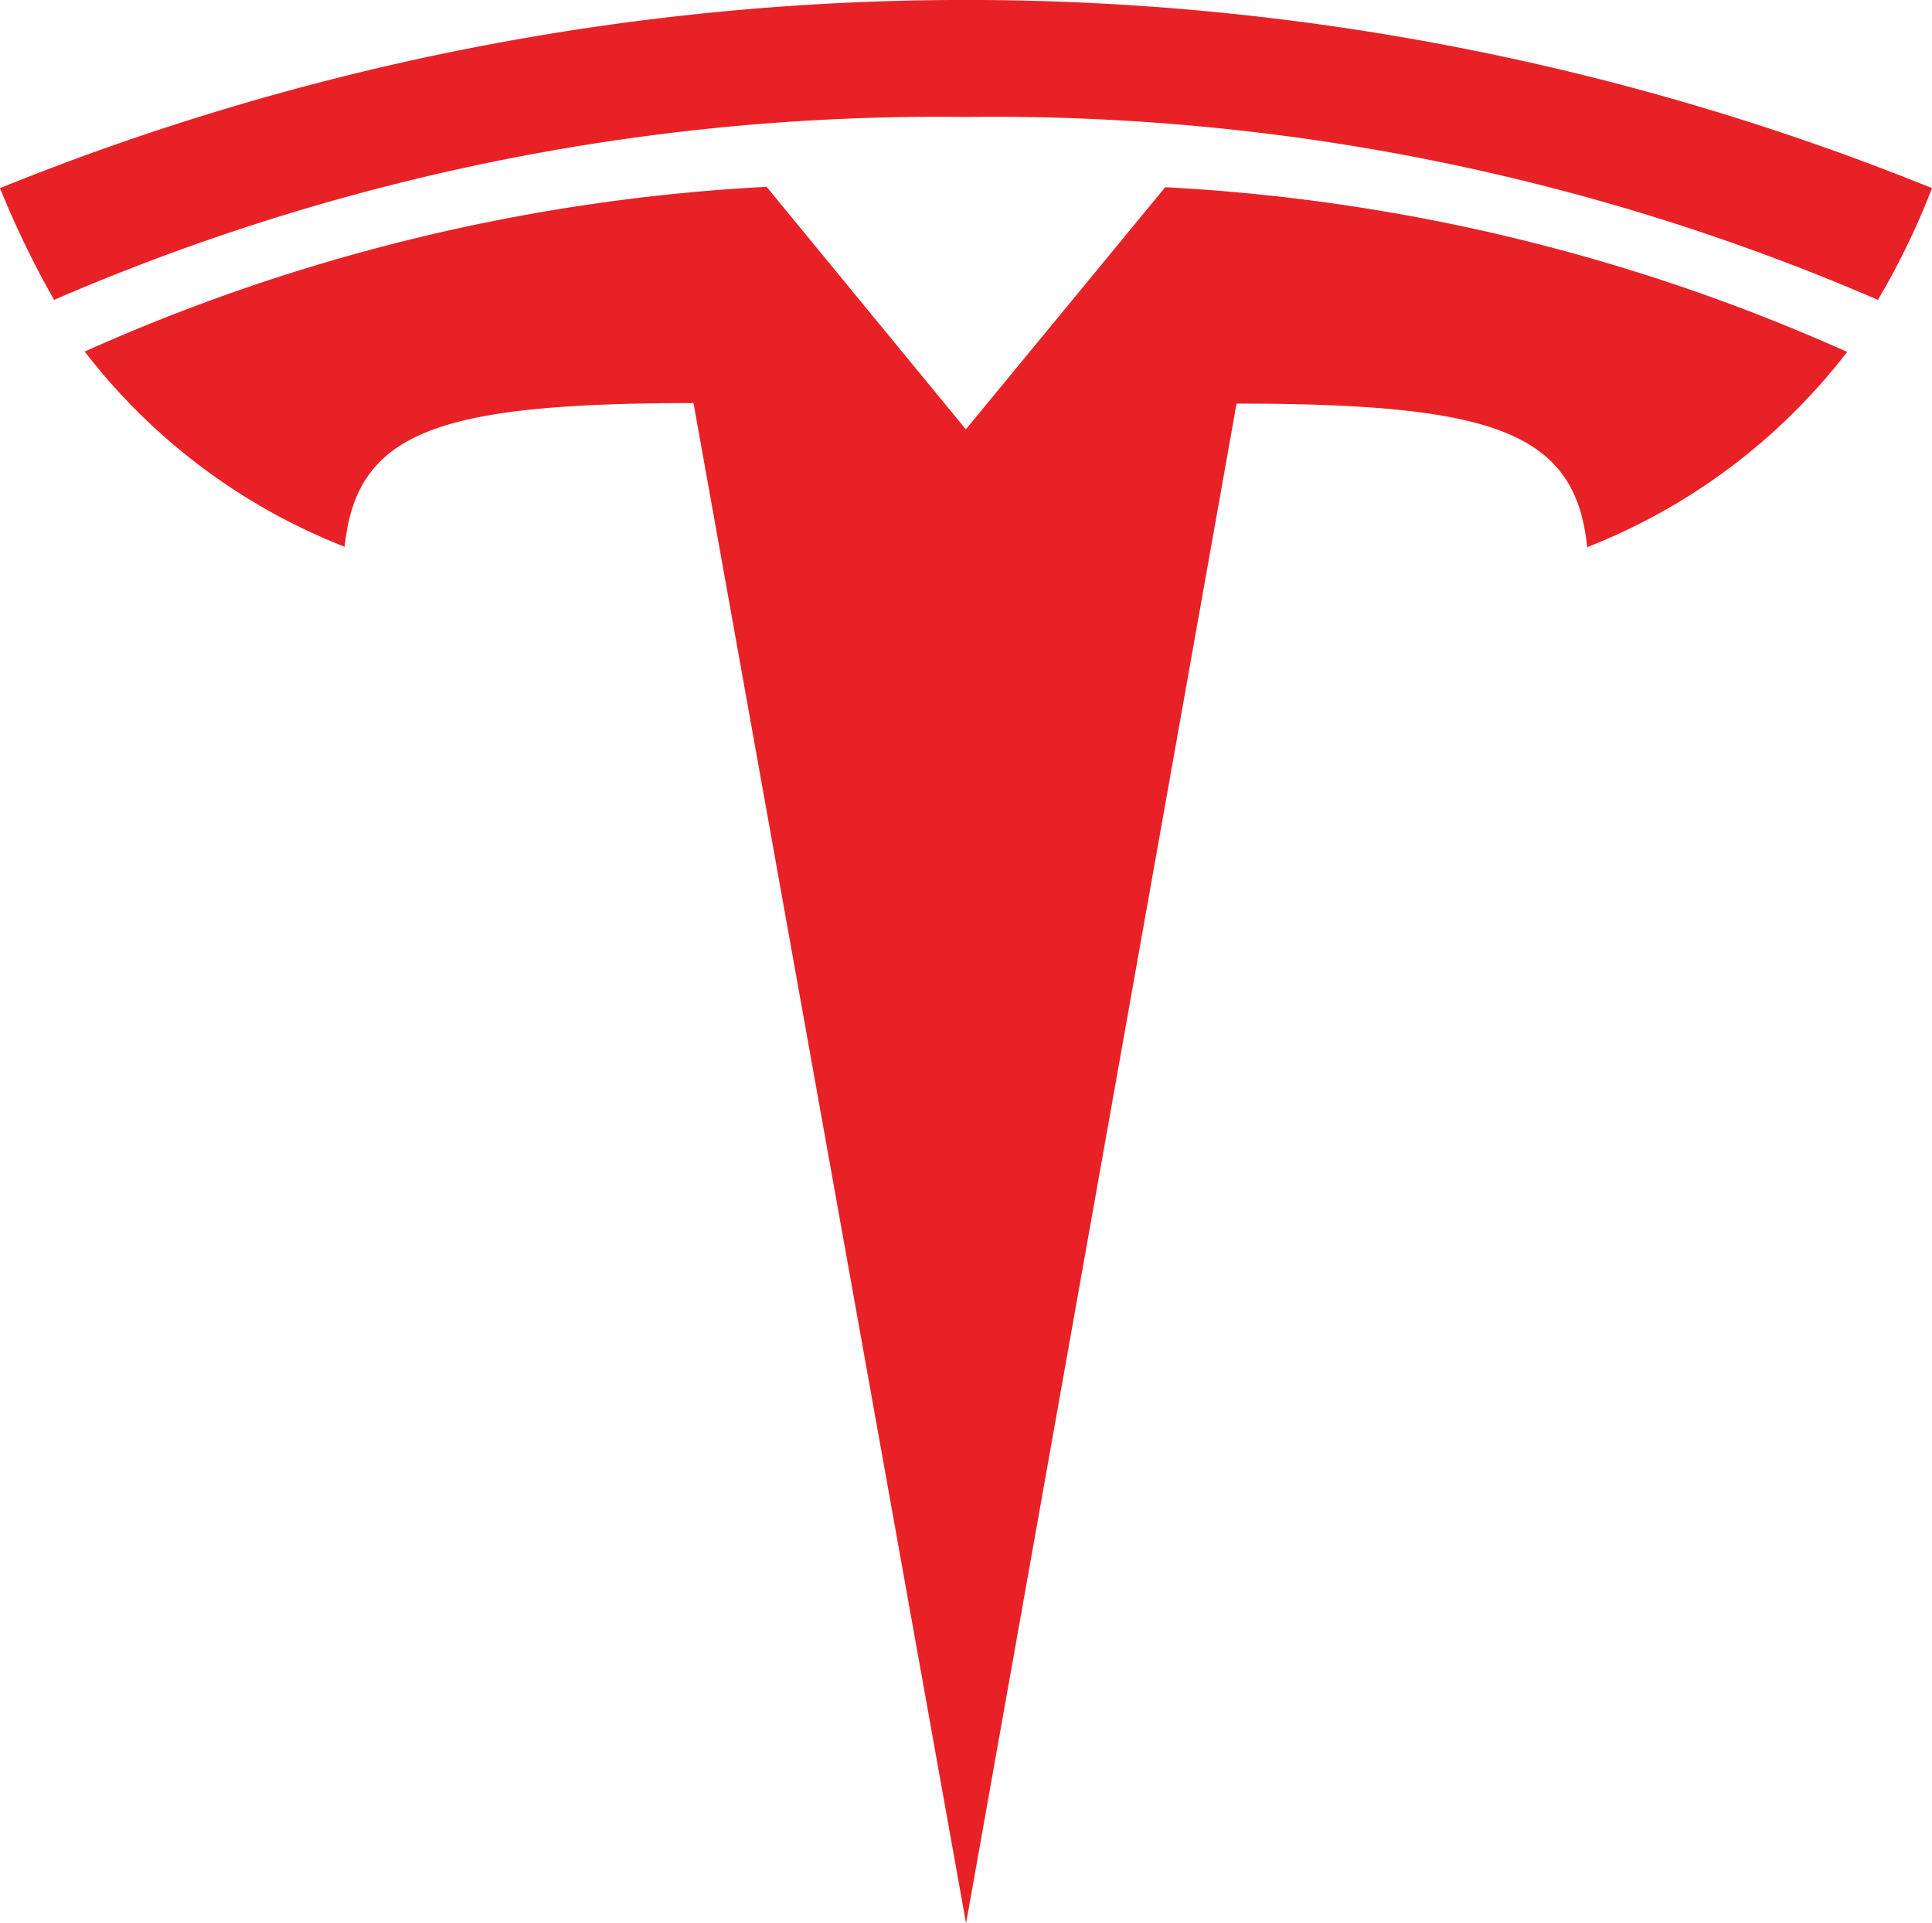
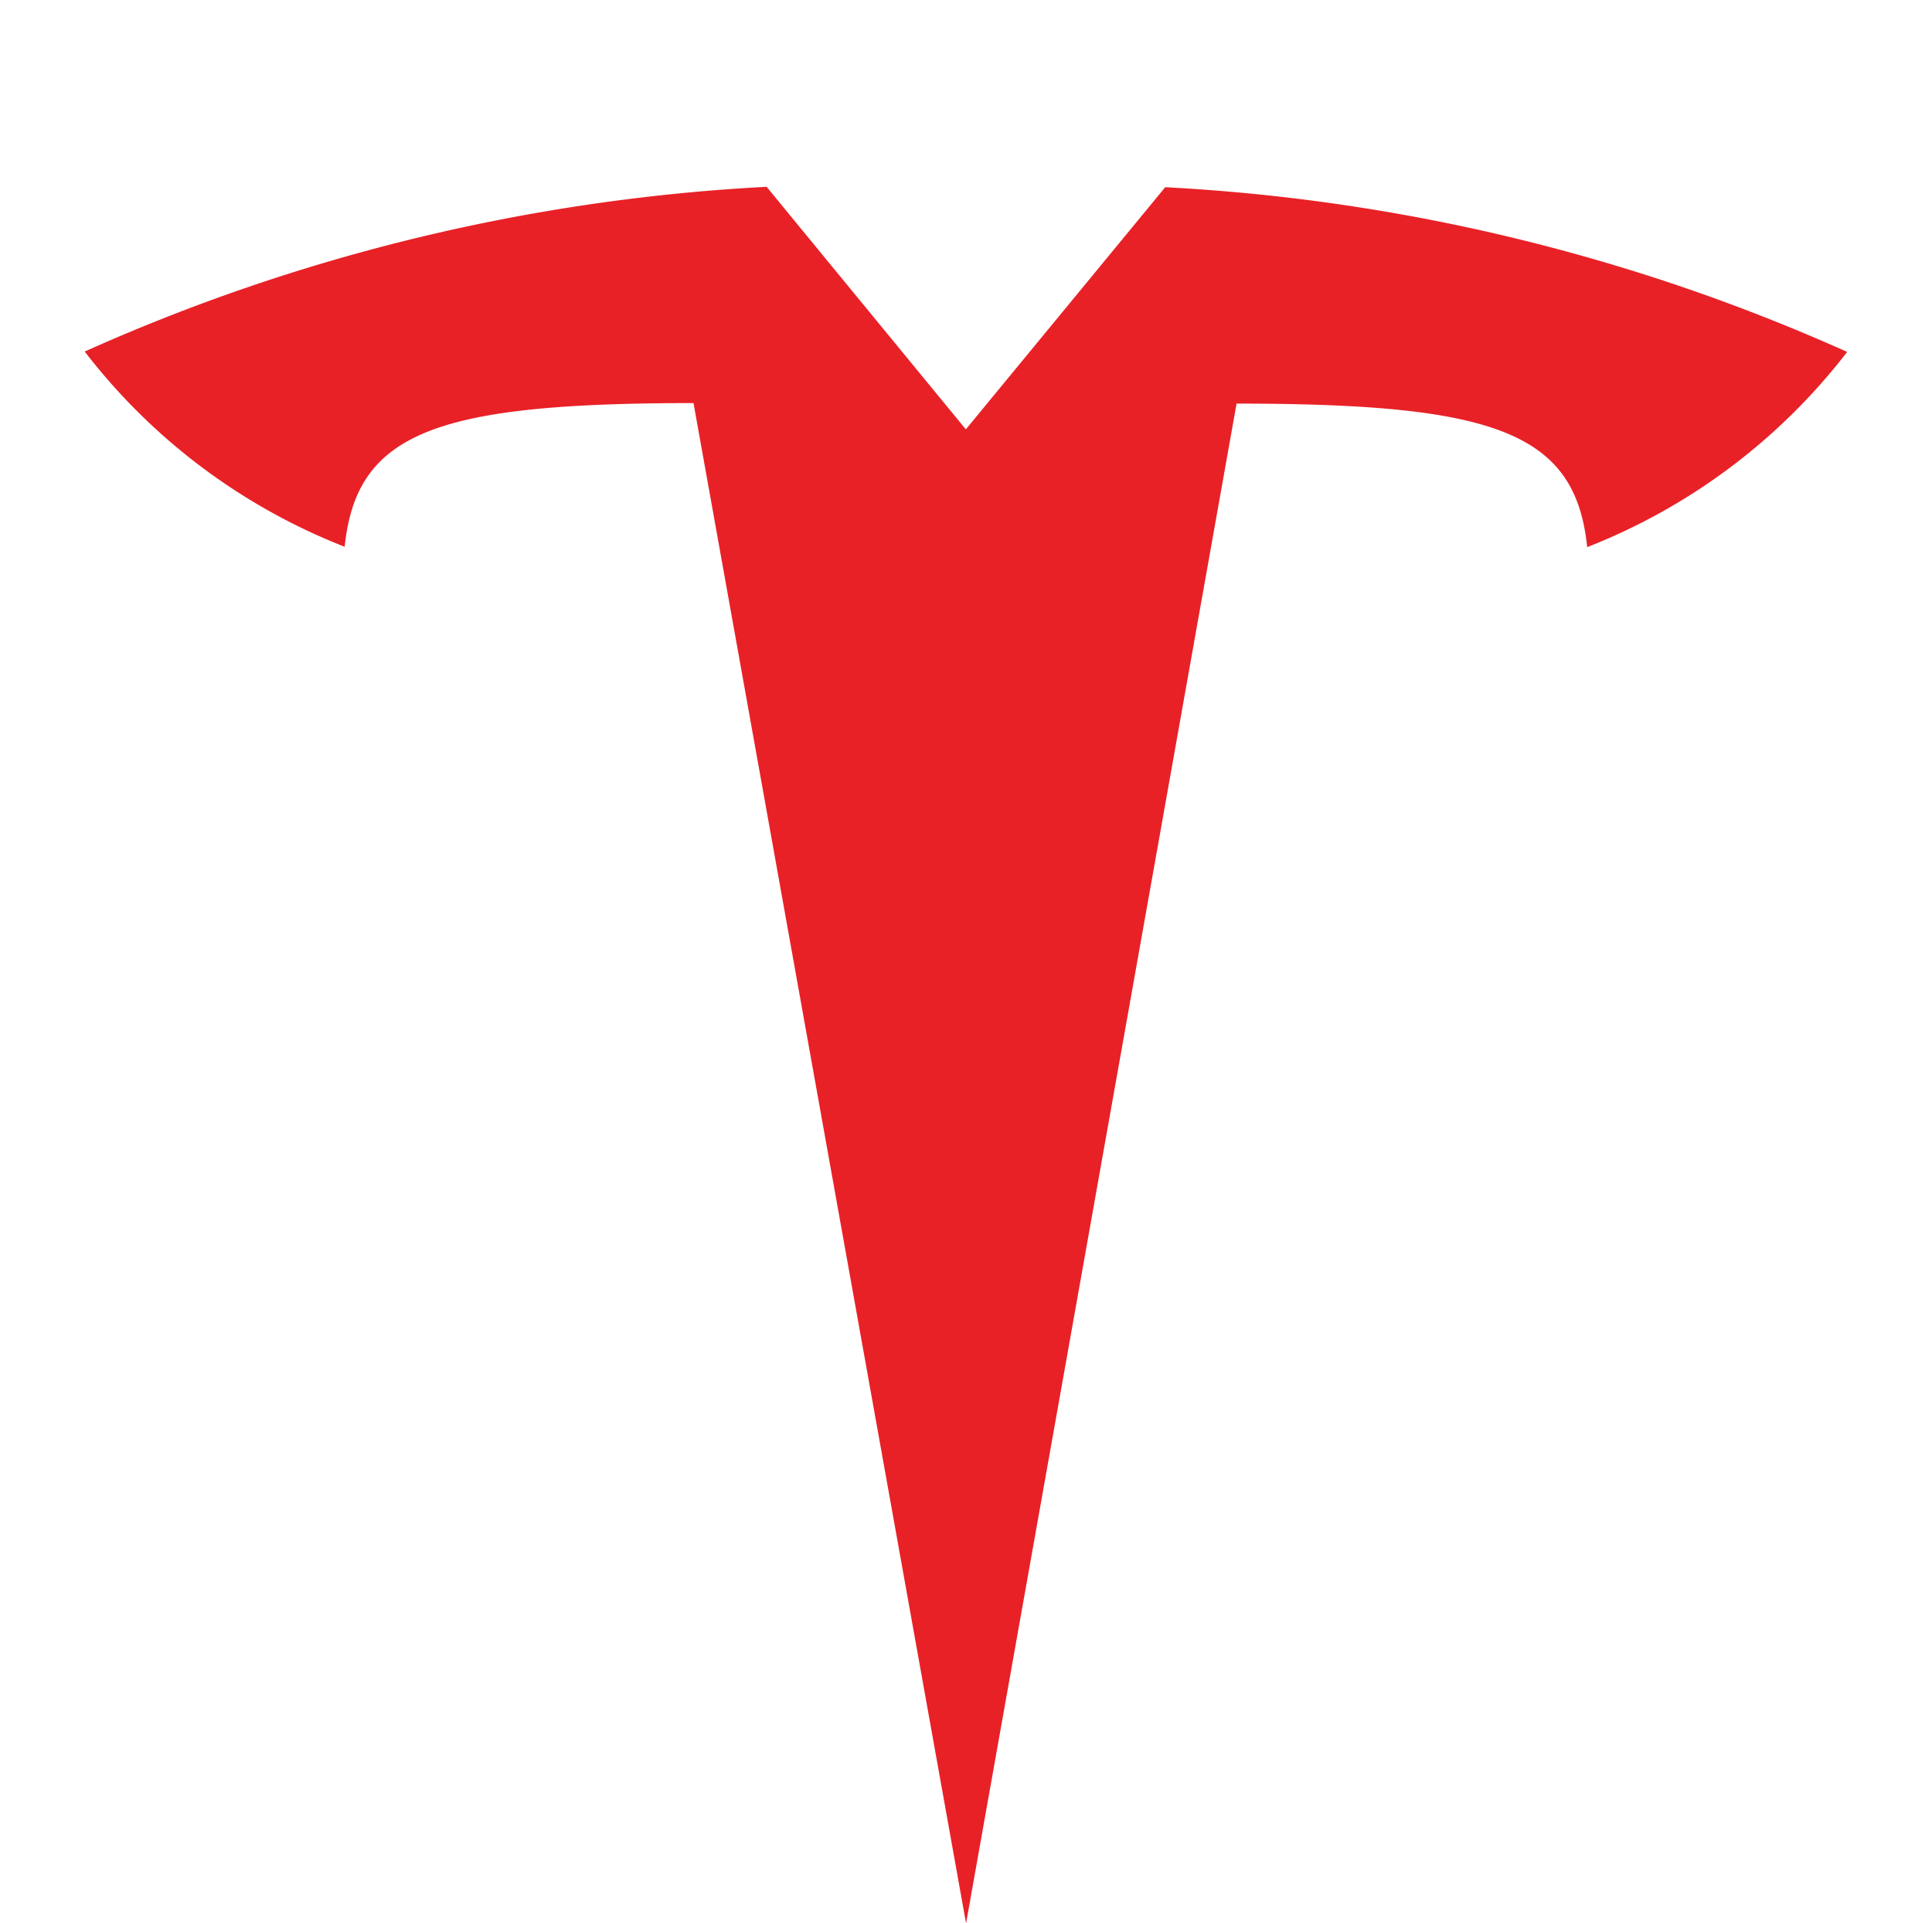
<svg xmlns="http://www.w3.org/2000/svg" width="25" height="24.894" viewBox="0 0 25 24.894">
  <g id="T" transform="translate(-46.34 -64.797)">
    <path id="path35" d="M68.874,111.833l3.5-19.67c3.334,0,4.385.366,4.537,1.858a7.863,7.863,0,0,0,3.364-2.527,24.715,24.715,0,0,0-8.824-2.132L68.868,92.5h.006l-2.581-3.143a24.713,24.713,0,0,0-8.824,2.132,7.857,7.857,0,0,0,3.364,2.527c.153-1.492,1.2-1.858,4.514-1.86l3.526,19.673" transform="translate(-10.033 -22.142)" fill="#e82127" />
-     <path id="path37" d="M58.84,66.311a28.817,28.817,0,0,1,11.8,2.367,9.579,9.579,0,0,0,.7-1.446,33.294,33.294,0,0,0-25,0,12.093,12.093,0,0,0,.7,1.446,28.814,28.814,0,0,1,11.8-2.367h0" transform="translate(0)" fill="#e82127" />
  </g>
</svg>